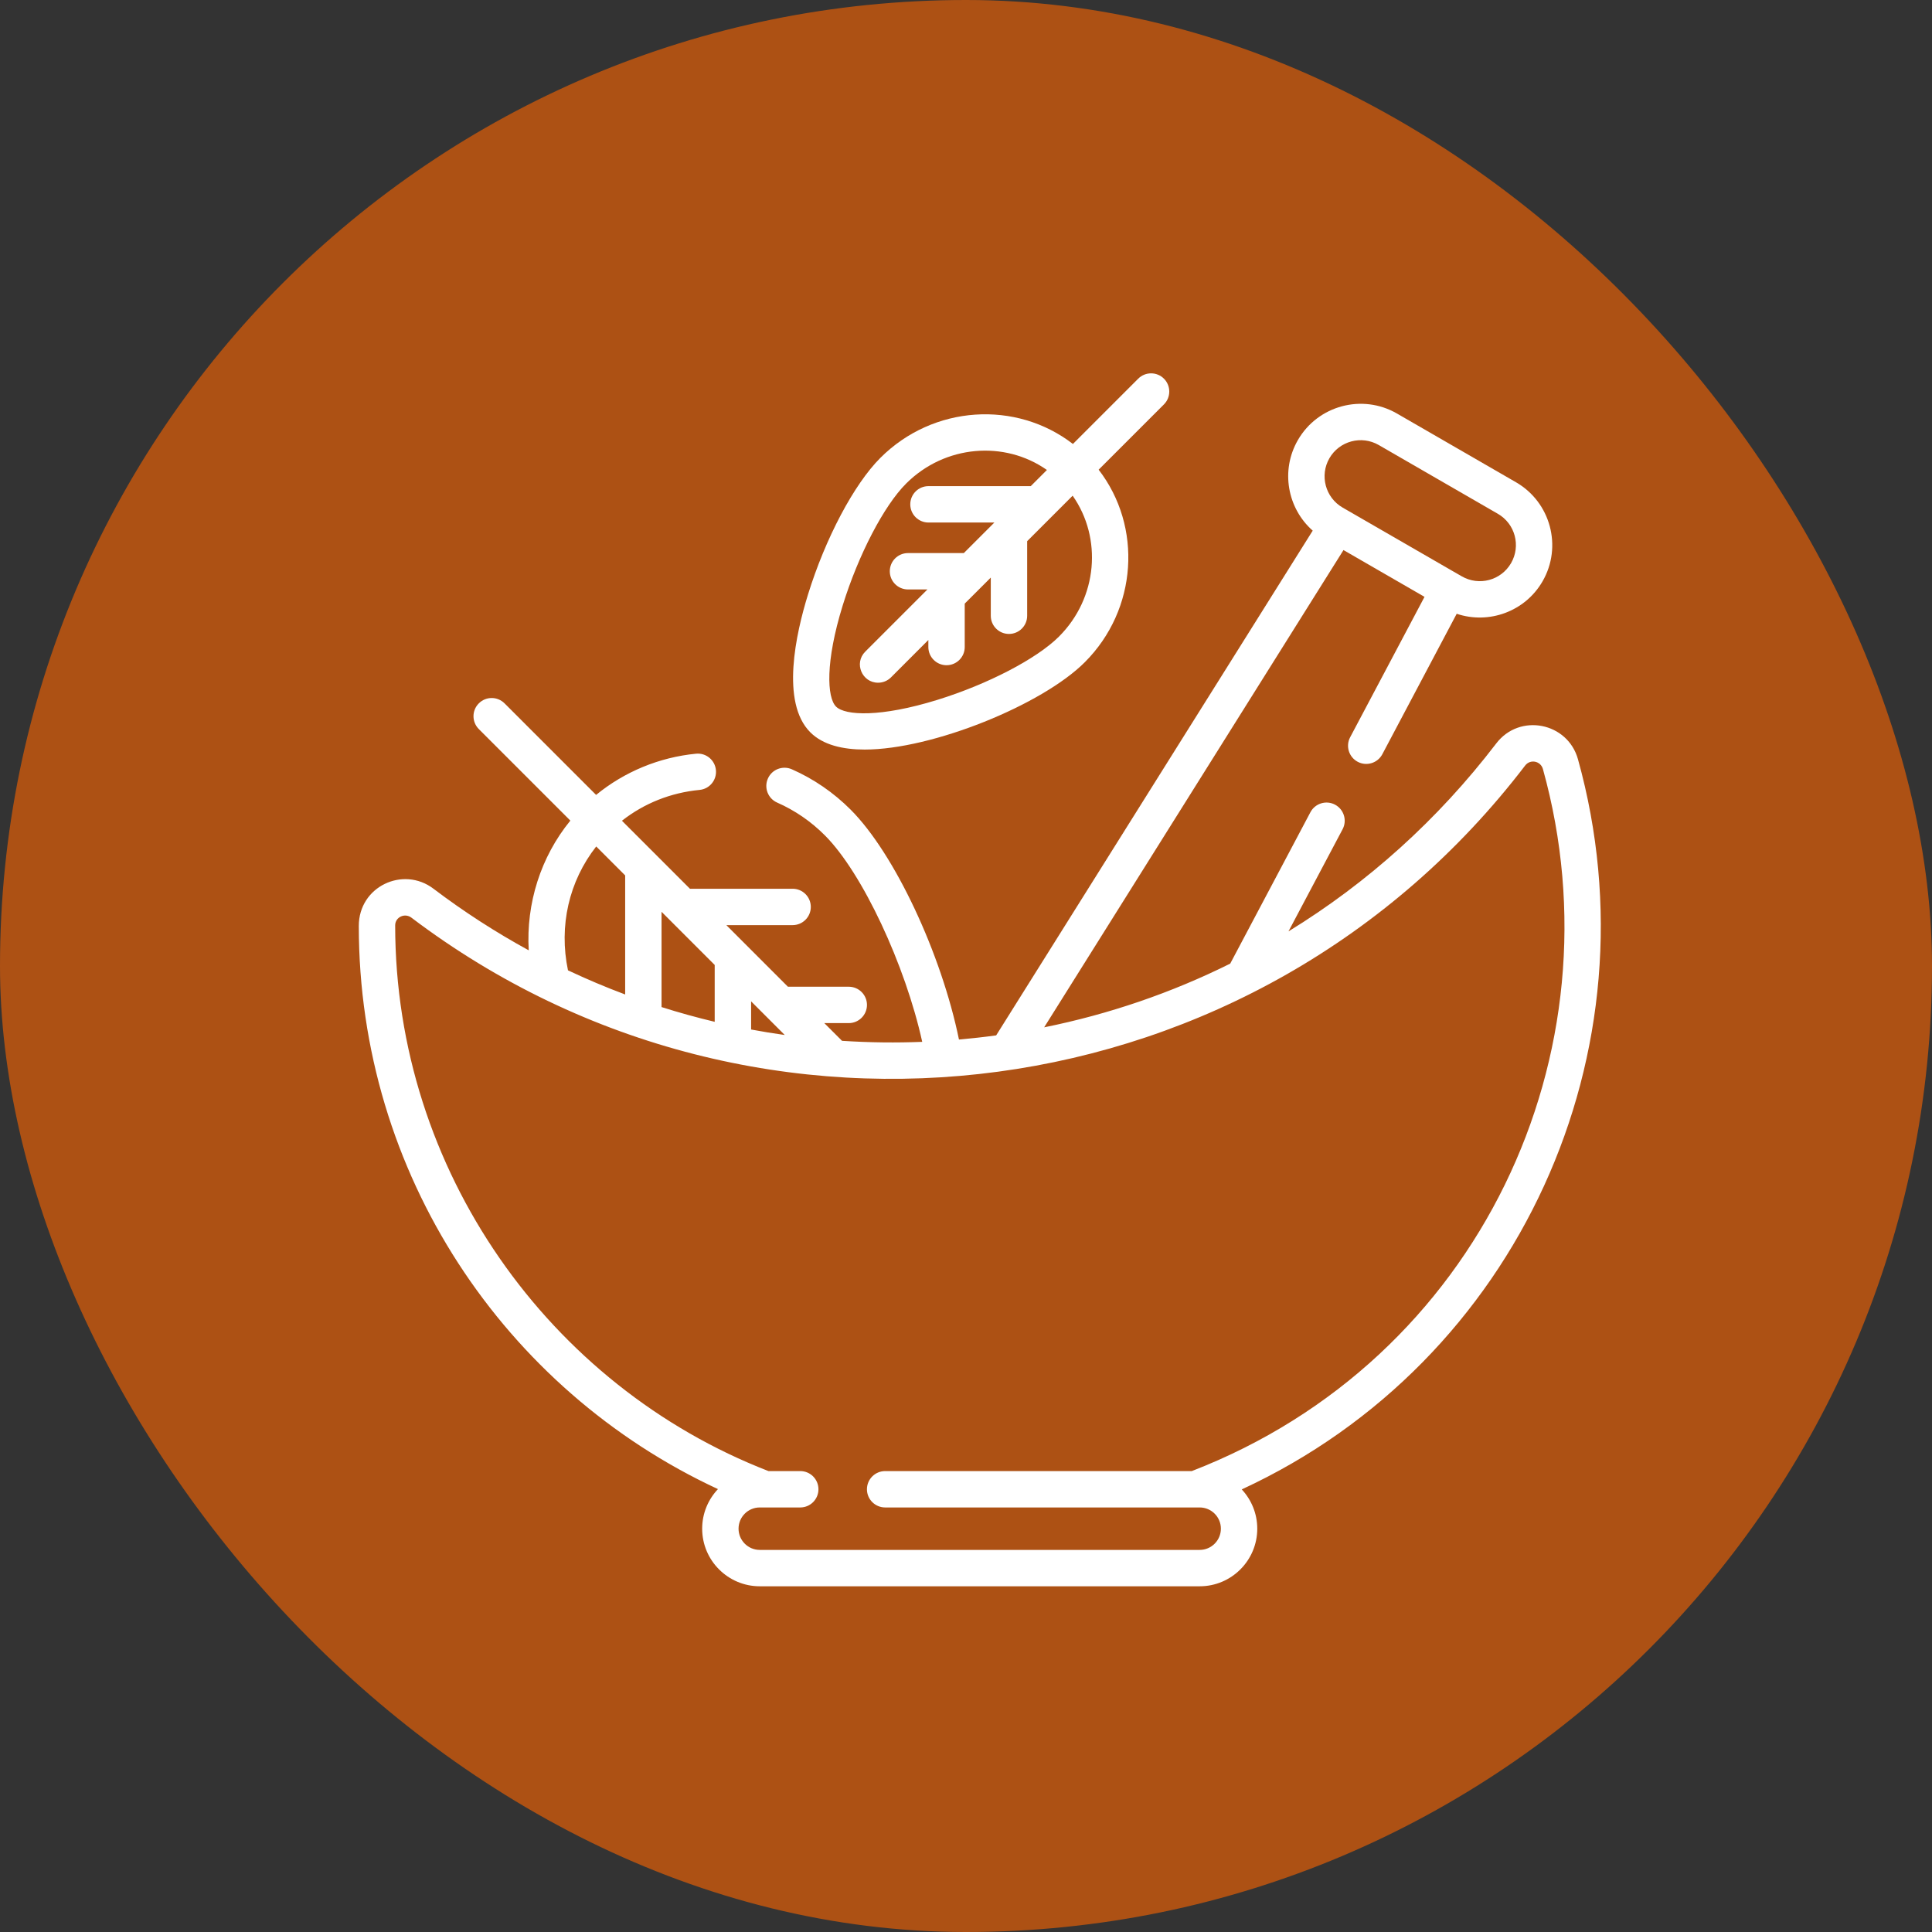
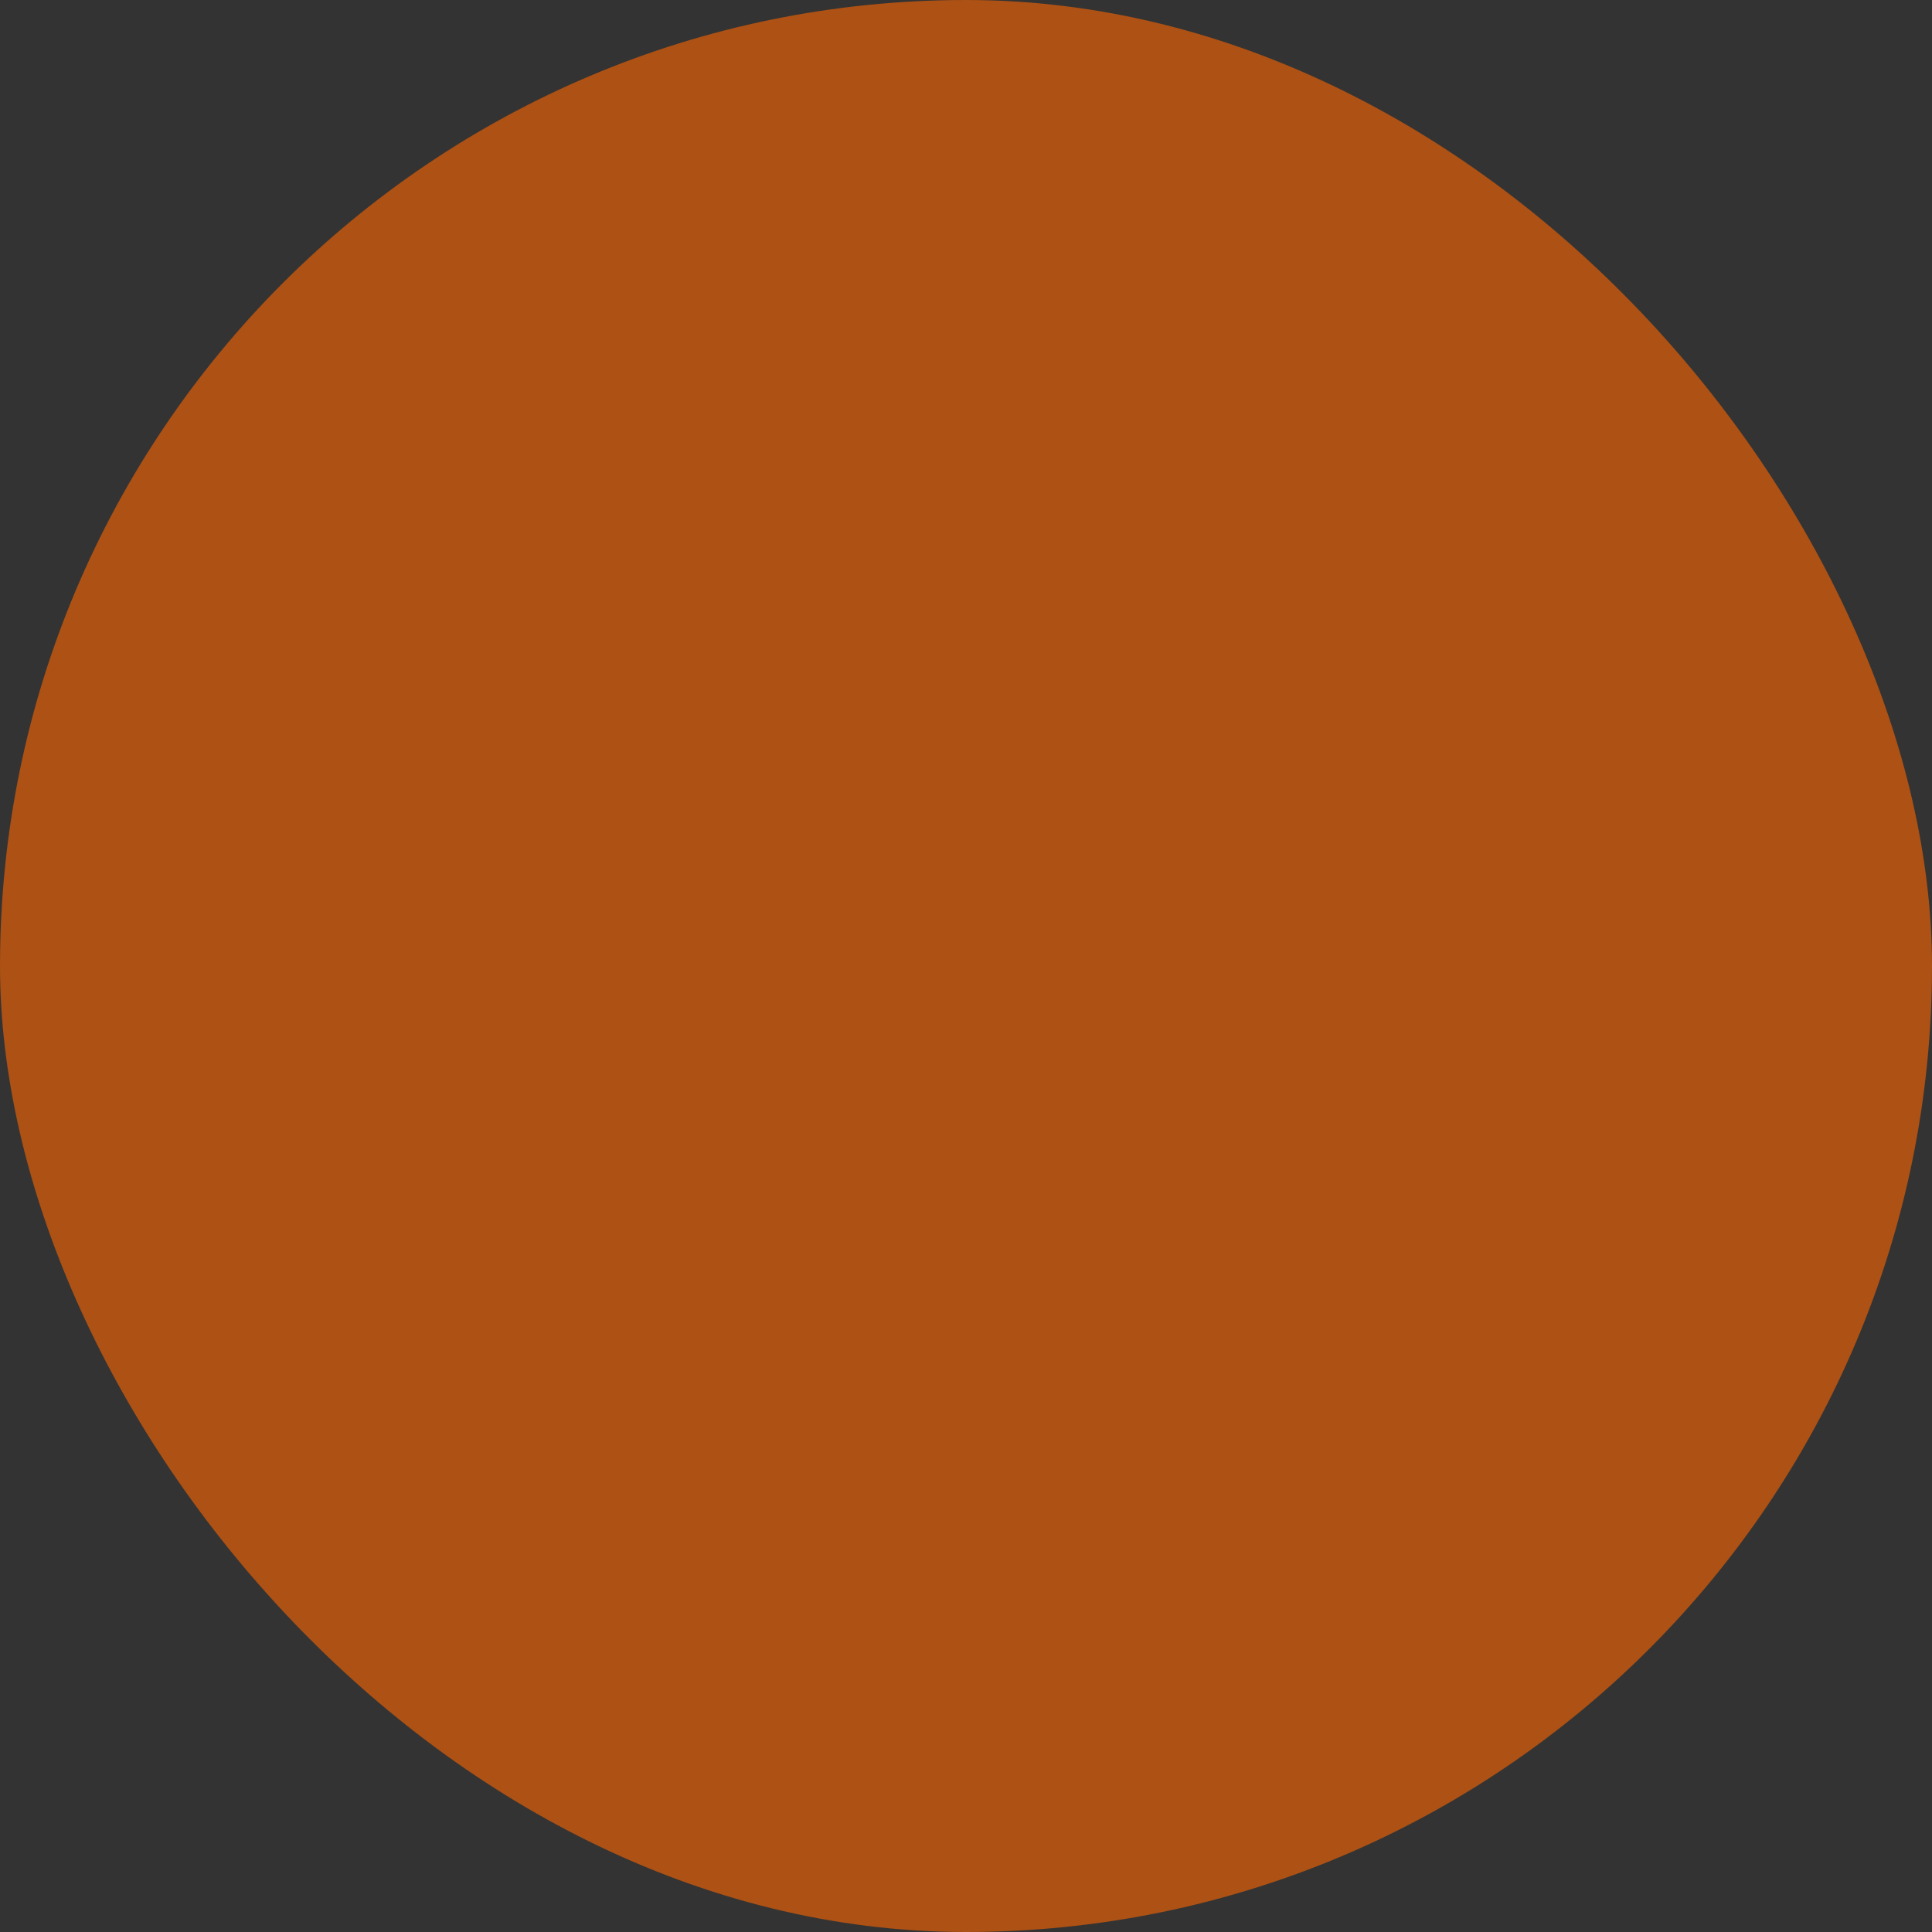
<svg xmlns="http://www.w3.org/2000/svg" width="70" height="70" viewBox="0 0 70 70" fill="none">
  <rect x="0" y="0" width="70" height="70" fill="#333333" stroke="none" />
  <rect width="70" height="70" rx="35" fill="#AD5114" />
  <g clip-path="url(#clip0_234_81)">
-     <path d="M57.173 27.51C56.8 26.17 55.057 25.829 54.212 26.936C52.097 29.702 49.543 31.994 46.684 33.746L48.645 30.045C48.815 29.724 48.692 29.325 48.37 29.154C48.049 28.984 47.65 29.107 47.479 29.428L44.573 34.914C42.448 35.971 40.185 36.747 37.832 37.222L48.677 19.93L51.613 21.625L48.919 26.711C48.748 27.032 48.871 27.431 49.193 27.602C49.515 27.772 49.913 27.649 50.084 27.328L52.779 22.238C53.938 22.628 55.255 22.163 55.89 21.062C56.614 19.808 56.183 18.198 54.929 17.474L50.613 14.982C49.359 14.258 47.749 14.689 47.025 15.944C46.39 17.044 46.644 18.417 47.562 19.226L36.093 37.514C35.646 37.575 35.197 37.625 34.745 37.664C34.108 34.559 32.414 30.93 30.82 29.335C30.199 28.714 29.483 28.223 28.691 27.873C28.358 27.726 27.968 27.876 27.822 28.209C27.674 28.542 27.825 28.932 28.158 29.079C28.801 29.362 29.383 29.762 29.887 30.267C31.247 31.627 32.803 34.971 33.414 37.748C32.477 37.784 31.537 37.777 30.508 37.711L29.866 37.069H30.753C31.116 37.069 31.412 36.774 31.412 36.41C31.412 36.046 31.116 35.751 30.753 35.751H28.548L26.317 33.519H28.718C29.082 33.519 29.377 33.224 29.377 32.86C29.377 32.496 29.082 32.201 28.718 32.201H24.998L22.534 29.737C23.34 29.105 24.3 28.721 25.346 28.62C25.708 28.586 25.974 28.264 25.939 27.901C25.904 27.539 25.583 27.273 25.22 27.308C23.887 27.437 22.623 27.961 21.598 28.801L18.281 25.484C18.023 25.226 17.606 25.226 17.349 25.484C17.091 25.741 17.091 26.158 17.349 26.416L20.665 29.732C19.592 31.045 19.058 32.732 19.157 34.432C17.962 33.779 16.808 33.035 15.703 32.198C14.608 31.369 13 32.116 13 33.549C13 42.527 18.275 50.36 26.013 53.953C25.659 54.328 25.441 54.832 25.441 55.387C25.441 56.538 26.377 57.474 27.527 57.474H43.467C44.617 57.474 45.553 56.538 45.553 55.387C45.553 54.838 45.339 54.337 44.991 53.964C55.027 49.322 60.111 38.071 57.173 27.51ZM48.167 16.603C48.527 15.978 49.329 15.763 49.954 16.124L54.27 18.616C54.896 18.977 55.11 19.776 54.749 20.403C54.387 21.029 53.588 21.243 52.962 20.881C52.365 20.537 54.026 21.496 48.645 18.39C48.021 18.029 47.806 17.227 48.167 16.603ZM23.969 36.488V33.036L25.895 34.962V37.022C25.246 36.867 24.604 36.69 23.969 36.488ZM27.214 36.281L28.433 37.5C28.024 37.443 27.618 37.377 27.214 37.301V36.281ZM21.602 30.669L22.651 31.718V36.032C21.949 35.769 21.259 35.478 20.579 35.157C20.242 33.547 20.616 31.927 21.602 30.669ZM43.181 53.3H32.071C31.707 53.3 31.411 53.595 31.411 53.959C31.411 54.323 31.707 54.618 32.071 54.618H43.467C43.89 54.618 44.235 54.963 44.235 55.387C44.235 55.811 43.89 56.156 43.467 56.156H27.527C27.104 56.156 26.759 55.811 26.759 55.387C26.759 54.963 27.103 54.618 27.527 54.618H28.995C29.359 54.618 29.654 54.323 29.654 53.959C29.654 53.595 29.359 53.3 28.995 53.3H27.843C19.896 50.218 14.318 42.402 14.318 33.529C14.318 33.227 14.667 33.067 14.907 33.249C27.488 42.775 45.545 40.444 55.259 27.737C55.444 27.494 55.821 27.57 55.903 27.864C58.762 38.138 53.606 49.269 43.181 53.3Z" fill="white" />
+     <path d="M57.173 27.51C56.8 26.17 55.057 25.829 54.212 26.936C52.097 29.702 49.543 31.994 46.684 33.746L48.645 30.045C48.815 29.724 48.692 29.325 48.37 29.154C48.049 28.984 47.65 29.107 47.479 29.428L44.573 34.914C42.448 35.971 40.185 36.747 37.832 37.222L48.677 19.93L51.613 21.625L48.919 26.711C48.748 27.032 48.871 27.431 49.193 27.602C49.515 27.772 49.913 27.649 50.084 27.328L52.779 22.238C53.938 22.628 55.255 22.163 55.89 21.062C56.614 19.808 56.183 18.198 54.929 17.474L50.613 14.982C49.359 14.258 47.749 14.689 47.025 15.944C46.39 17.044 46.644 18.417 47.562 19.226L36.093 37.514C35.646 37.575 35.197 37.625 34.745 37.664C34.108 34.559 32.414 30.93 30.82 29.335C30.199 28.714 29.483 28.223 28.691 27.873C28.358 27.726 27.968 27.876 27.822 28.209C27.674 28.542 27.825 28.932 28.158 29.079C28.801 29.362 29.383 29.762 29.887 30.267C31.247 31.627 32.803 34.971 33.414 37.748C32.477 37.784 31.537 37.777 30.508 37.711L29.866 37.069H30.753C31.116 37.069 31.412 36.774 31.412 36.41C31.412 36.046 31.116 35.751 30.753 35.751H28.548L26.317 33.519H28.718C29.082 33.519 29.377 33.224 29.377 32.86C29.377 32.496 29.082 32.201 28.718 32.201H24.998L22.534 29.737C23.34 29.105 24.3 28.721 25.346 28.62C25.708 28.586 25.974 28.264 25.939 27.901C25.904 27.539 25.583 27.273 25.22 27.308C23.887 27.437 22.623 27.961 21.598 28.801L18.281 25.484C18.023 25.226 17.606 25.226 17.349 25.484C17.091 25.741 17.091 26.158 17.349 26.416L20.665 29.732C19.592 31.045 19.058 32.732 19.157 34.432C17.962 33.779 16.808 33.035 15.703 32.198C14.608 31.369 13 32.116 13 33.549C13 42.527 18.275 50.36 26.013 53.953C25.659 54.328 25.441 54.832 25.441 55.387C25.441 56.538 26.377 57.474 27.527 57.474H43.467C44.617 57.474 45.553 56.538 45.553 55.387C45.553 54.838 45.339 54.337 44.991 53.964C55.027 49.322 60.111 38.071 57.173 27.51ZM48.167 16.603C48.527 15.978 49.329 15.763 49.954 16.124L54.27 18.616C54.896 18.977 55.11 19.776 54.749 20.403C54.387 21.029 53.588 21.243 52.962 20.881C52.365 20.537 54.026 21.496 48.645 18.39C48.021 18.029 47.806 17.227 48.167 16.603ZM23.969 36.488V33.036L25.895 34.962V37.022C25.246 36.867 24.604 36.69 23.969 36.488ZL28.433 37.5C28.024 37.443 27.618 37.377 27.214 37.301V36.281ZM21.602 30.669L22.651 31.718V36.032C21.949 35.769 21.259 35.478 20.579 35.157C20.242 33.547 20.616 31.927 21.602 30.669ZM43.181 53.3H32.071C31.707 53.3 31.411 53.595 31.411 53.959C31.411 54.323 31.707 54.618 32.071 54.618H43.467C43.89 54.618 44.235 54.963 44.235 55.387C44.235 55.811 43.89 56.156 43.467 56.156H27.527C27.104 56.156 26.759 55.811 26.759 55.387C26.759 54.963 27.103 54.618 27.527 54.618H28.995C29.359 54.618 29.654 54.323 29.654 53.959C29.654 53.595 29.359 53.3 28.995 53.3H27.843C19.896 50.218 14.318 42.402 14.318 33.529C14.318 33.227 14.667 33.067 14.907 33.249C27.488 42.775 45.545 40.444 55.259 27.737C55.444 27.494 55.821 27.57 55.903 27.864C58.762 38.138 53.606 49.269 43.181 53.3Z" fill="white" />
    <path d="M31.33 27.158C33.777 27.158 37.758 25.54 39.303 23.995C41.221 22.077 41.394 19.075 39.806 17.018L42.172 14.652C42.429 14.395 42.429 13.978 42.172 13.72C41.915 13.463 41.497 13.463 41.24 13.72L38.874 16.086C36.817 14.498 33.816 14.671 31.897 16.59C30.94 17.548 29.91 19.492 29.274 21.544C28.841 22.943 28.276 25.45 29.359 26.533C29.822 26.996 30.545 27.158 31.33 27.158ZM30.533 21.935C31.102 20.1 32.024 18.327 32.829 17.522C34.234 16.117 36.398 15.95 37.932 17.028L37.346 17.614H33.639C33.276 17.614 32.981 17.909 32.981 18.273C32.981 18.637 33.276 18.932 33.639 18.932H36.028L34.921 20.039H32.899C32.534 20.039 32.239 20.334 32.239 20.698C32.239 21.062 32.534 21.357 32.899 21.357H33.603L31.349 23.611C30.932 24.028 31.233 24.736 31.815 24.736C31.984 24.736 32.152 24.672 32.281 24.544L33.636 23.188V23.444C33.636 23.807 33.931 24.102 34.295 24.102C34.659 24.102 34.954 23.807 34.954 23.444V21.87L35.898 20.927V22.311C35.898 22.674 36.193 22.969 36.557 22.969C36.921 22.969 37.216 22.674 37.216 22.311V19.608C38.31 18.514 37.779 19.046 38.864 17.96C39.943 19.495 39.773 21.66 38.37 23.063C37.565 23.868 35.792 24.791 33.958 25.359C31.908 25.994 30.62 25.93 30.291 25.601C29.962 25.272 29.898 23.985 30.533 21.935Z" fill="white" />
  </g>
  <defs>
    <clipPath id="clip0_234_81">
-       <rect width="45" height="45" fill="white" transform="translate(13 13)" />
-     </clipPath>
+       </clipPath>
  </defs>
</svg>